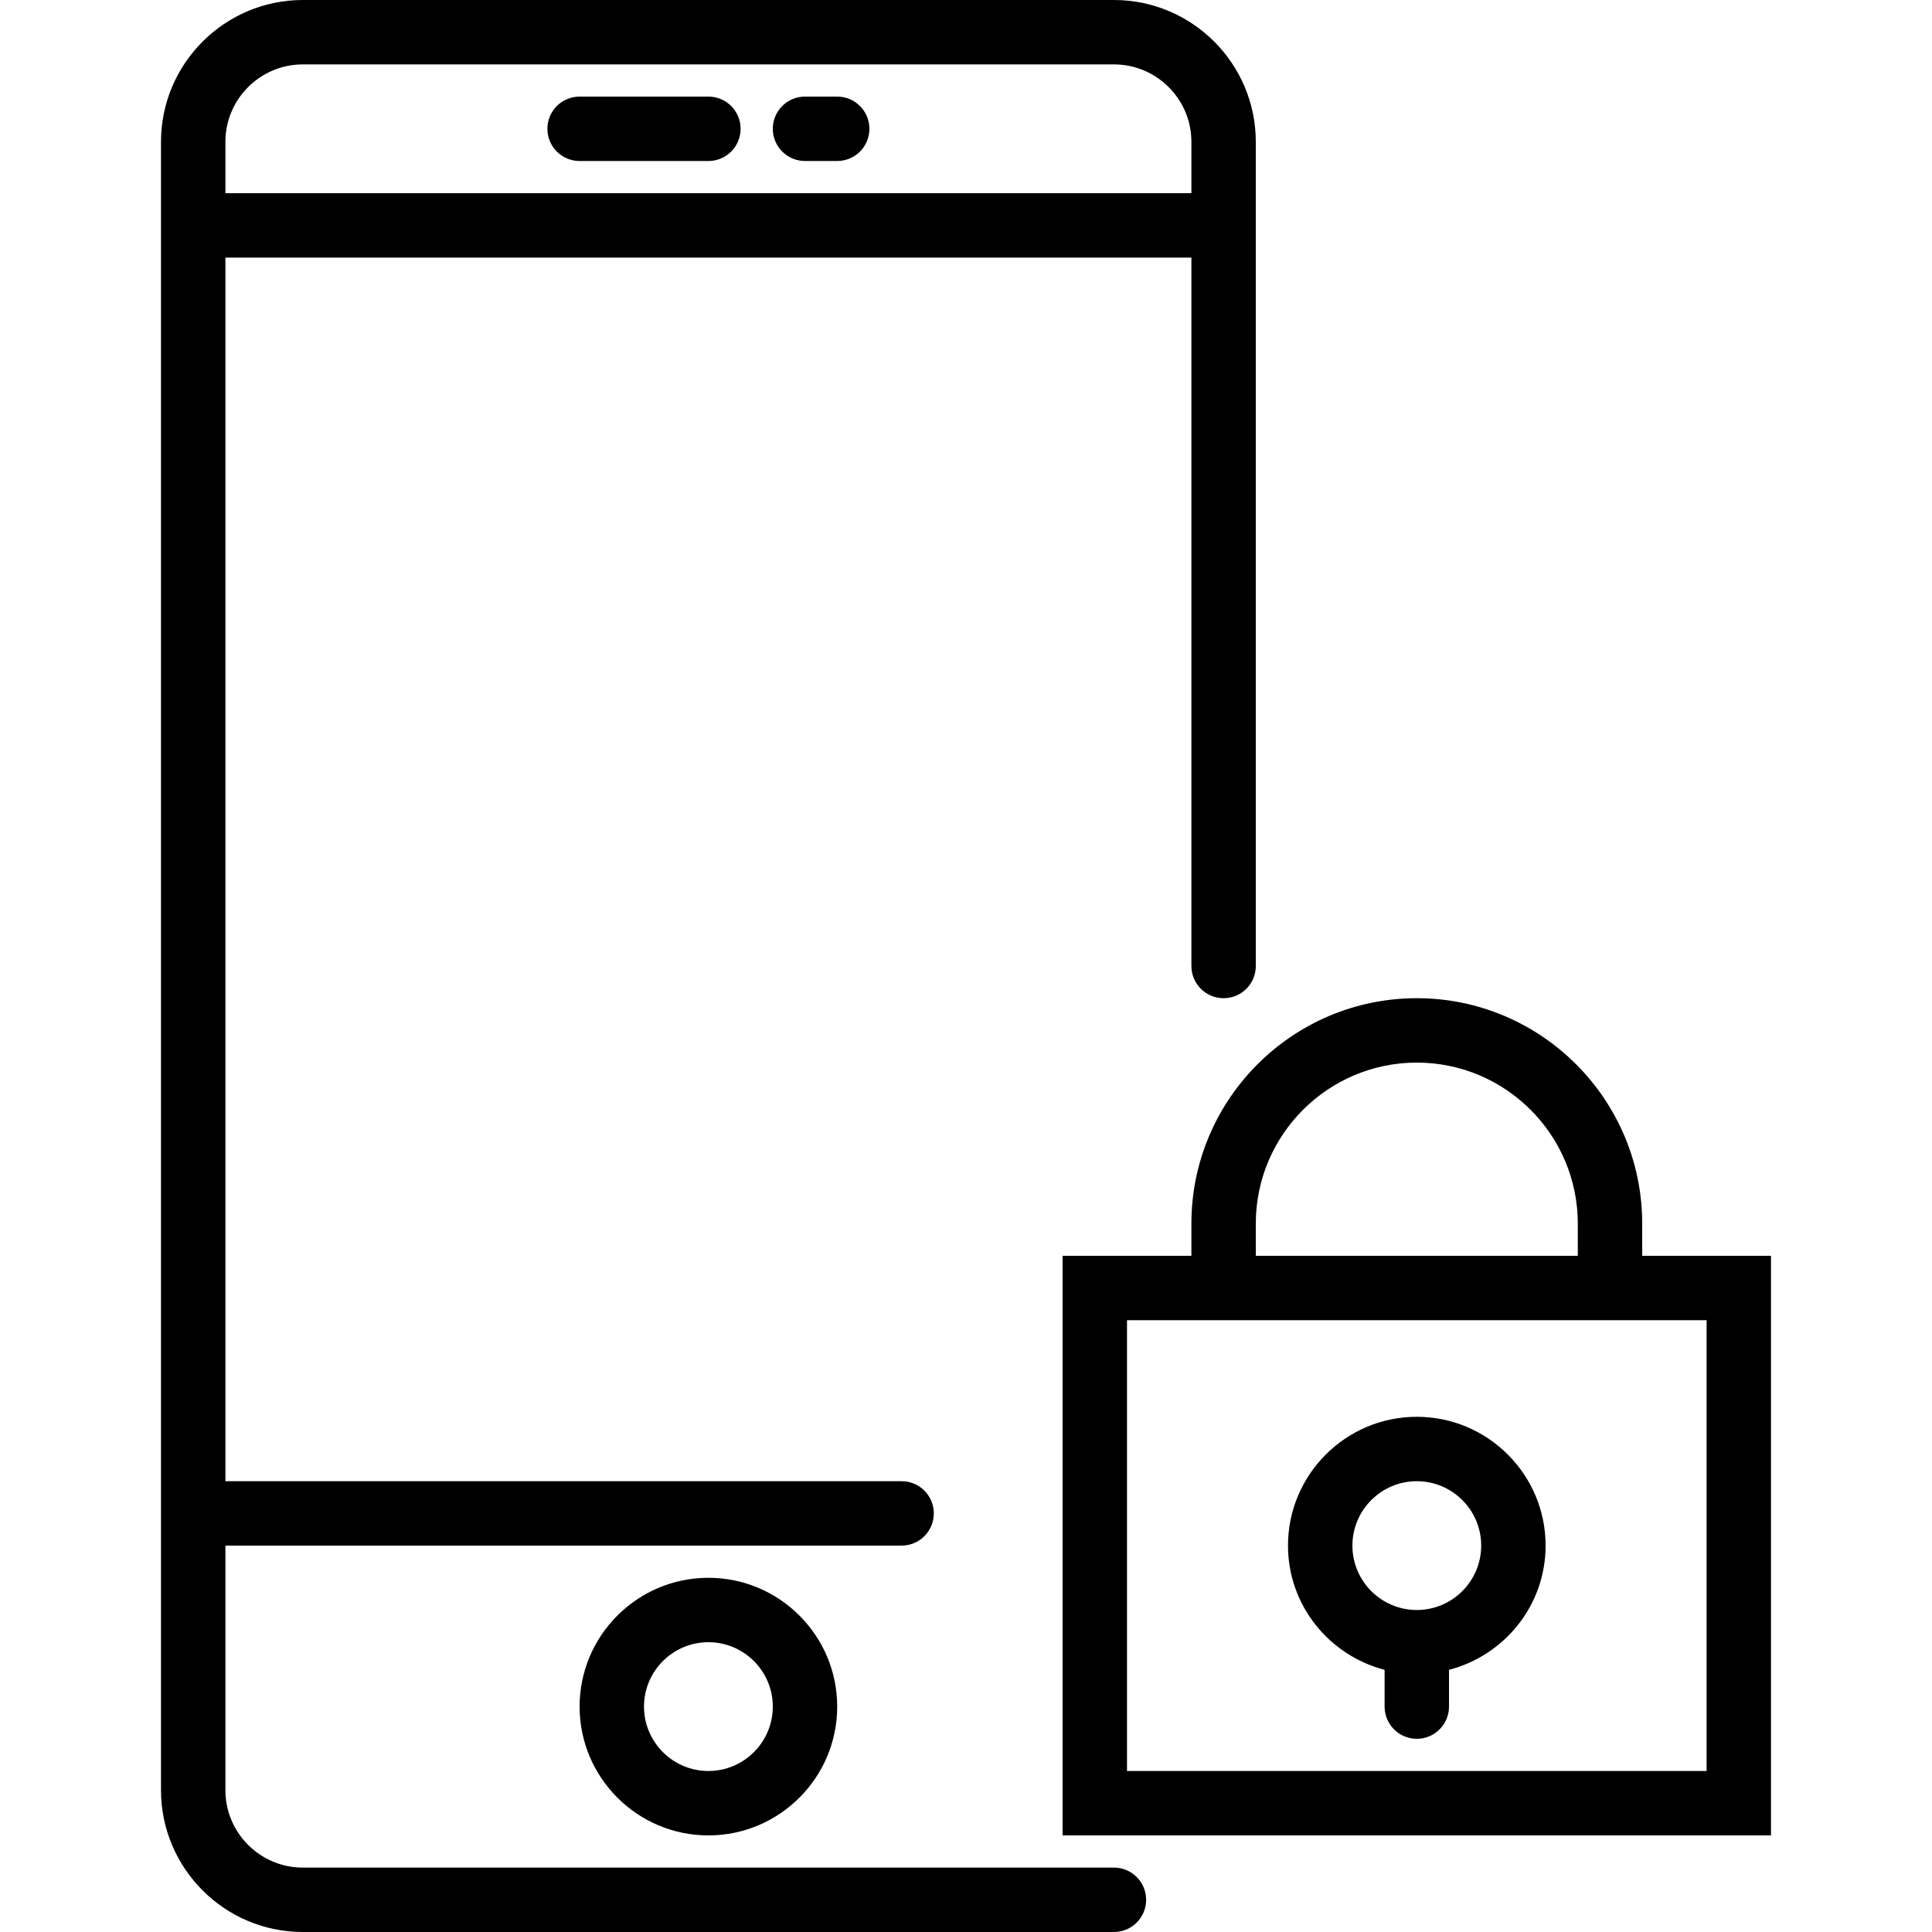
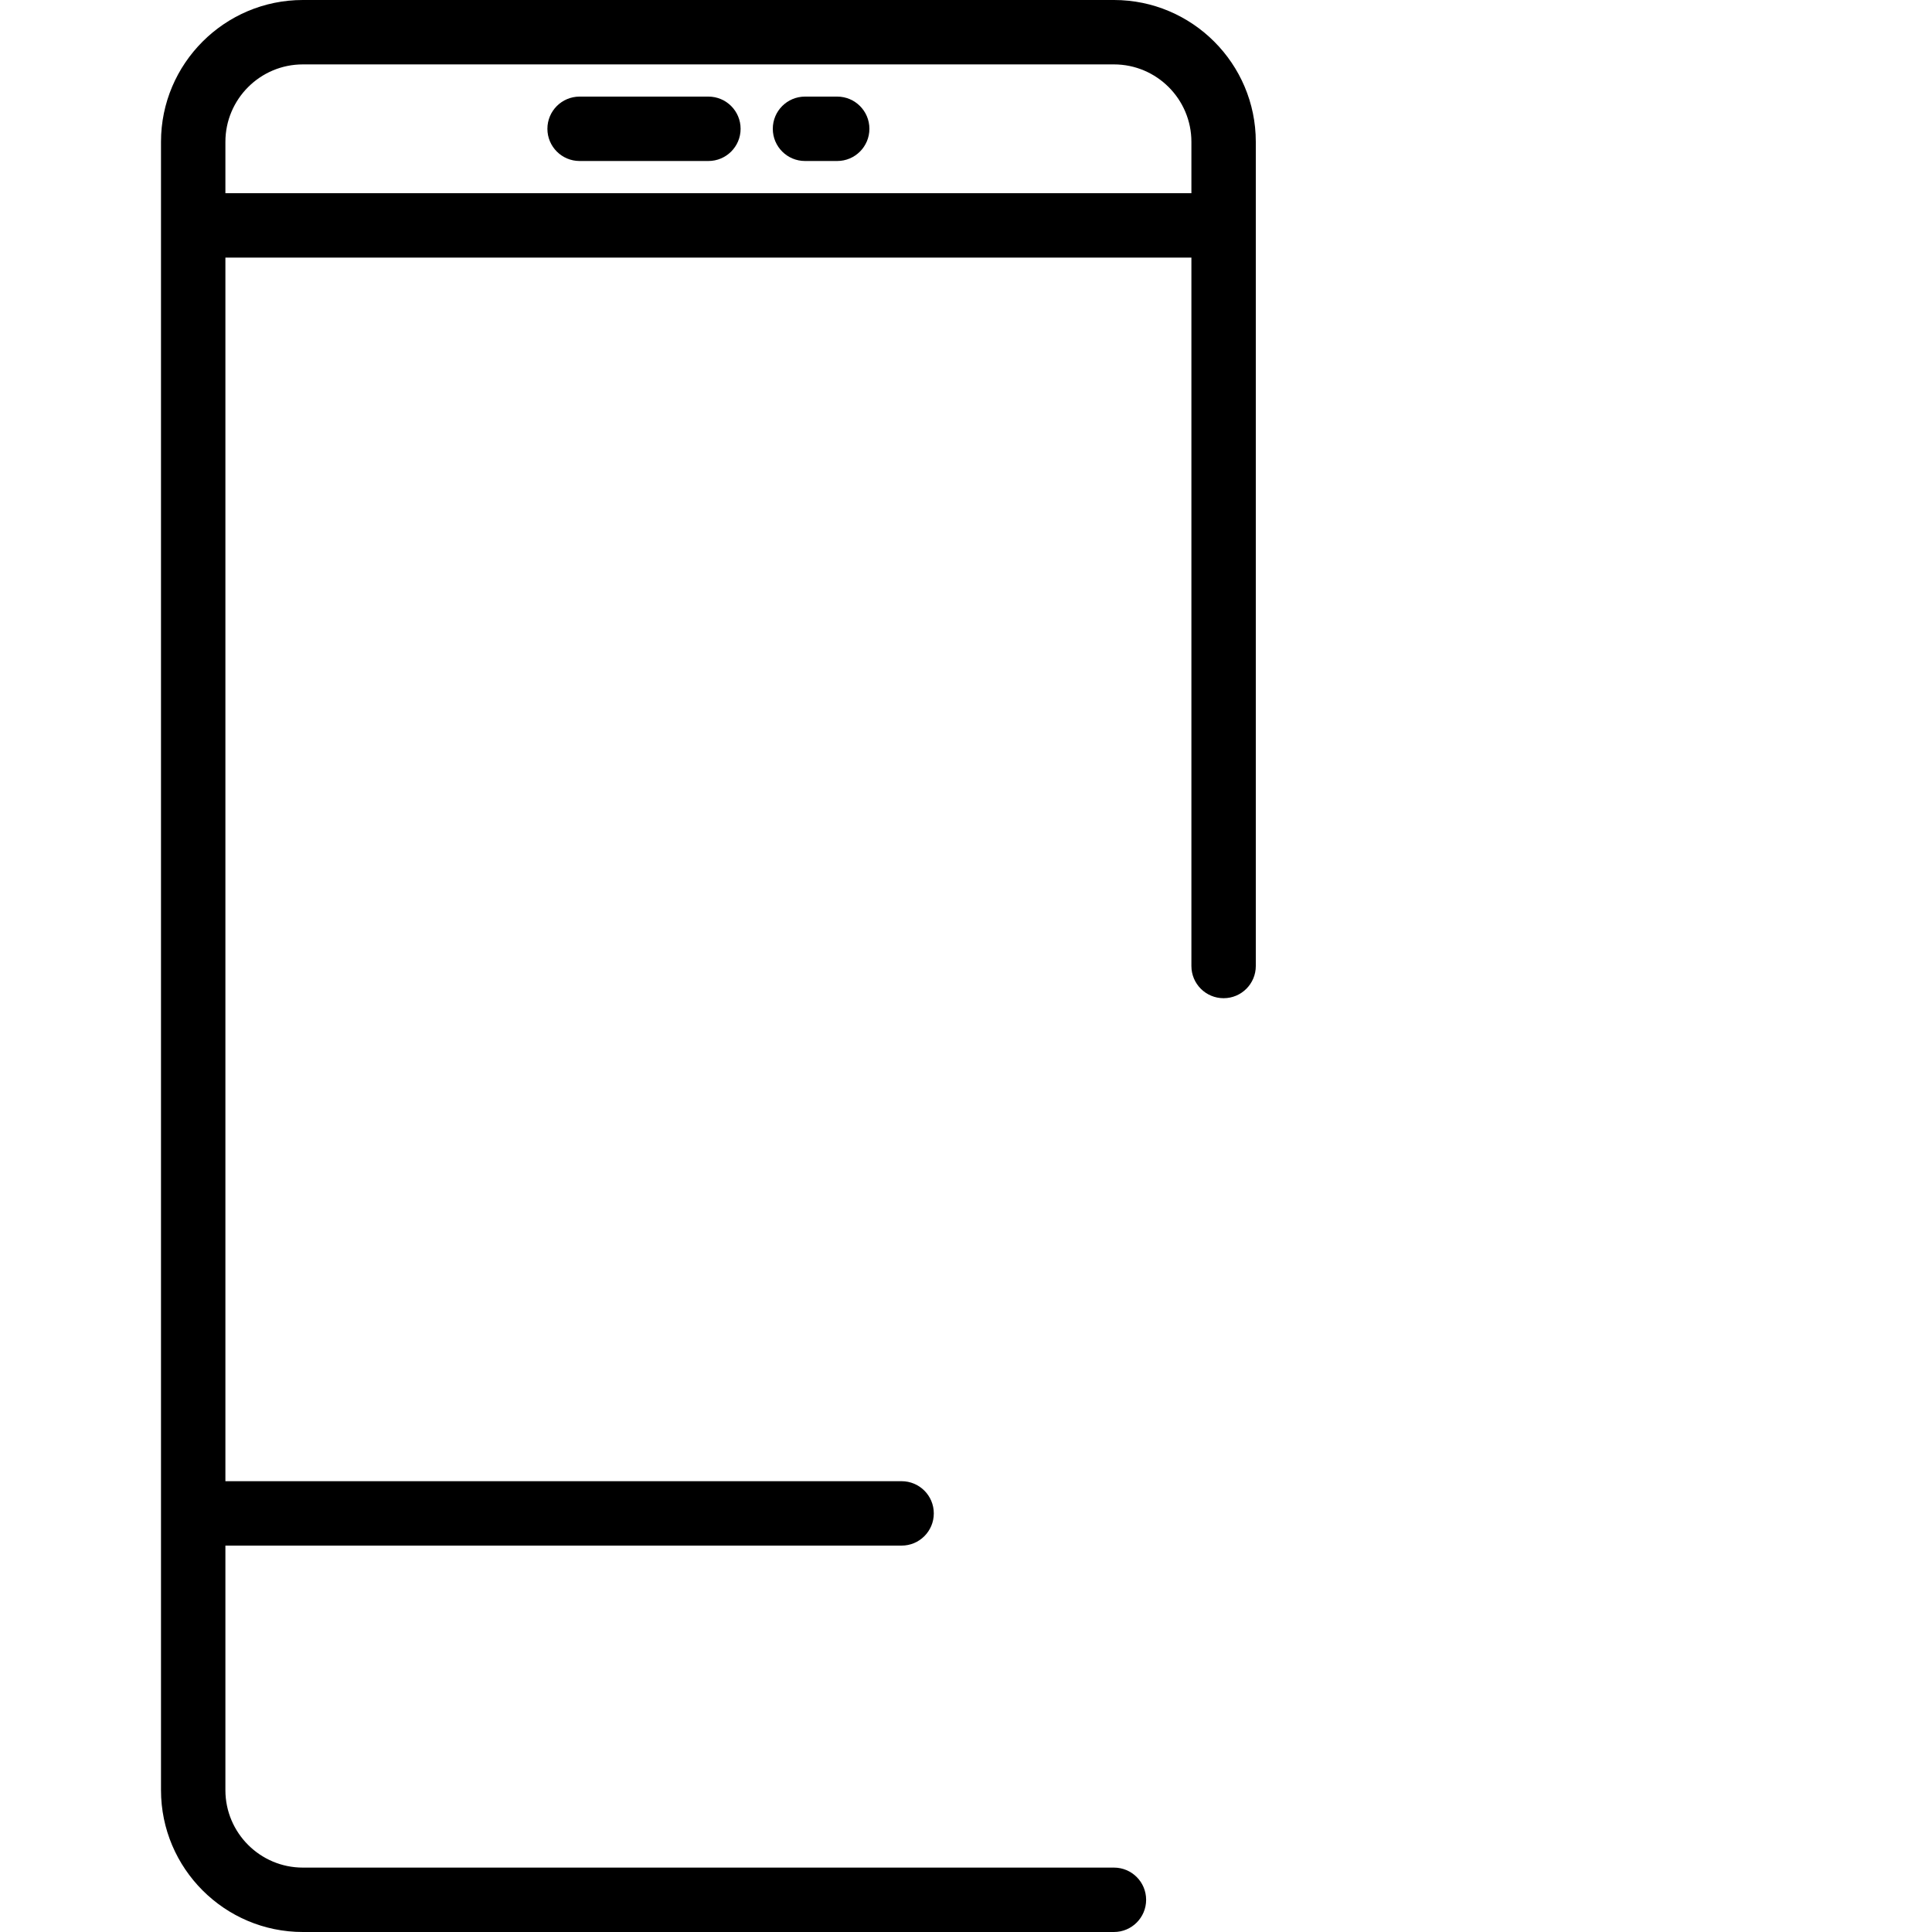
<svg xmlns="http://www.w3.org/2000/svg" version="1.1" id="Capa_1" x="0px" y="0px" viewBox="0 0 60 60" style="enable-background:new 0 0 60 60;" xml:space="preserve">
  <g>
-     <path d="M51,39v-1c0-3.859-3.14-7-7-7s-7,3.141-7,7v1h-4v18h22V39H51z M39,38c0-2.757,2.243-5,5-5s5,2.243,5,5v1H39V38z M53,55H35   V41h2h14h2V55z" />
-     <path d="M44,44c-2.206,0-4,1.794-4,4c0,1.859,1.28,3.411,3,3.858V53c0,0.553,0.448,1,1,1s1-0.447,1-1v-1.142   c1.72-0.447,3-1.999,3-3.858C48,45.794,46.206,44,44,44z M44,50c-1.103,0-2-0.897-2-2s0.897-2,2-2s2,0.897,2,2S45.103,50,44,50z" />
-     <path d="M18,53c0,2.206,1.794,4,4,4s4-1.794,4-4s-1.794-4-4-4S18,50.794,18,53z M24,53c0,1.103-0.897,2-2,2s-2-0.897-2-2   s0.897-2,2-2S24,51.897,24,53z" />
    <path d="M34.595,58H9.405C8.079,58,7,56.921,7,55.595V48h21c0.552,0,1-0.447,1-1s-0.448-1-1-1H7V8h30v22c0,0.553,0.448,1,1,1   s1-0.447,1-1V4.405C39,1.977,37.024,0,34.595,0H9.405C6.976,0,5,1.977,5,4.405v51.189C5,58.023,6.976,60,9.405,60h25.189   c0.552,0,1-0.447,1-1S35.147,58,34.595,58z M9.405,2h25.189C35.921,2,37,3.079,37,4.405V6H7V4.405C7,3.079,8.079,2,9.405,2z" />
    <path d="M18,5h4c0.552,0,1-0.447,1-1s-0.448-1-1-1h-4c-0.552,0-1,0.447-1,1S17.448,5,18,5z" />
    <path d="M25,5h1c0.552,0,1-0.447,1-1s-0.448-1-1-1h-1c-0.552,0-1,0.447-1,1S24.448,5,25,5z" />
  </g>
  <g>
</g>
  <g>
</g>
  <g>
</g>
  <g>
</g>
  <g>
</g>
  <g>
</g>
  <g>
</g>
  <g>
</g>
  <g>
</g>
  <g>
</g>
  <g>
</g>
  <g>
</g>
  <g>
</g>
  <g>
</g>
  <g>
</g>
</svg>